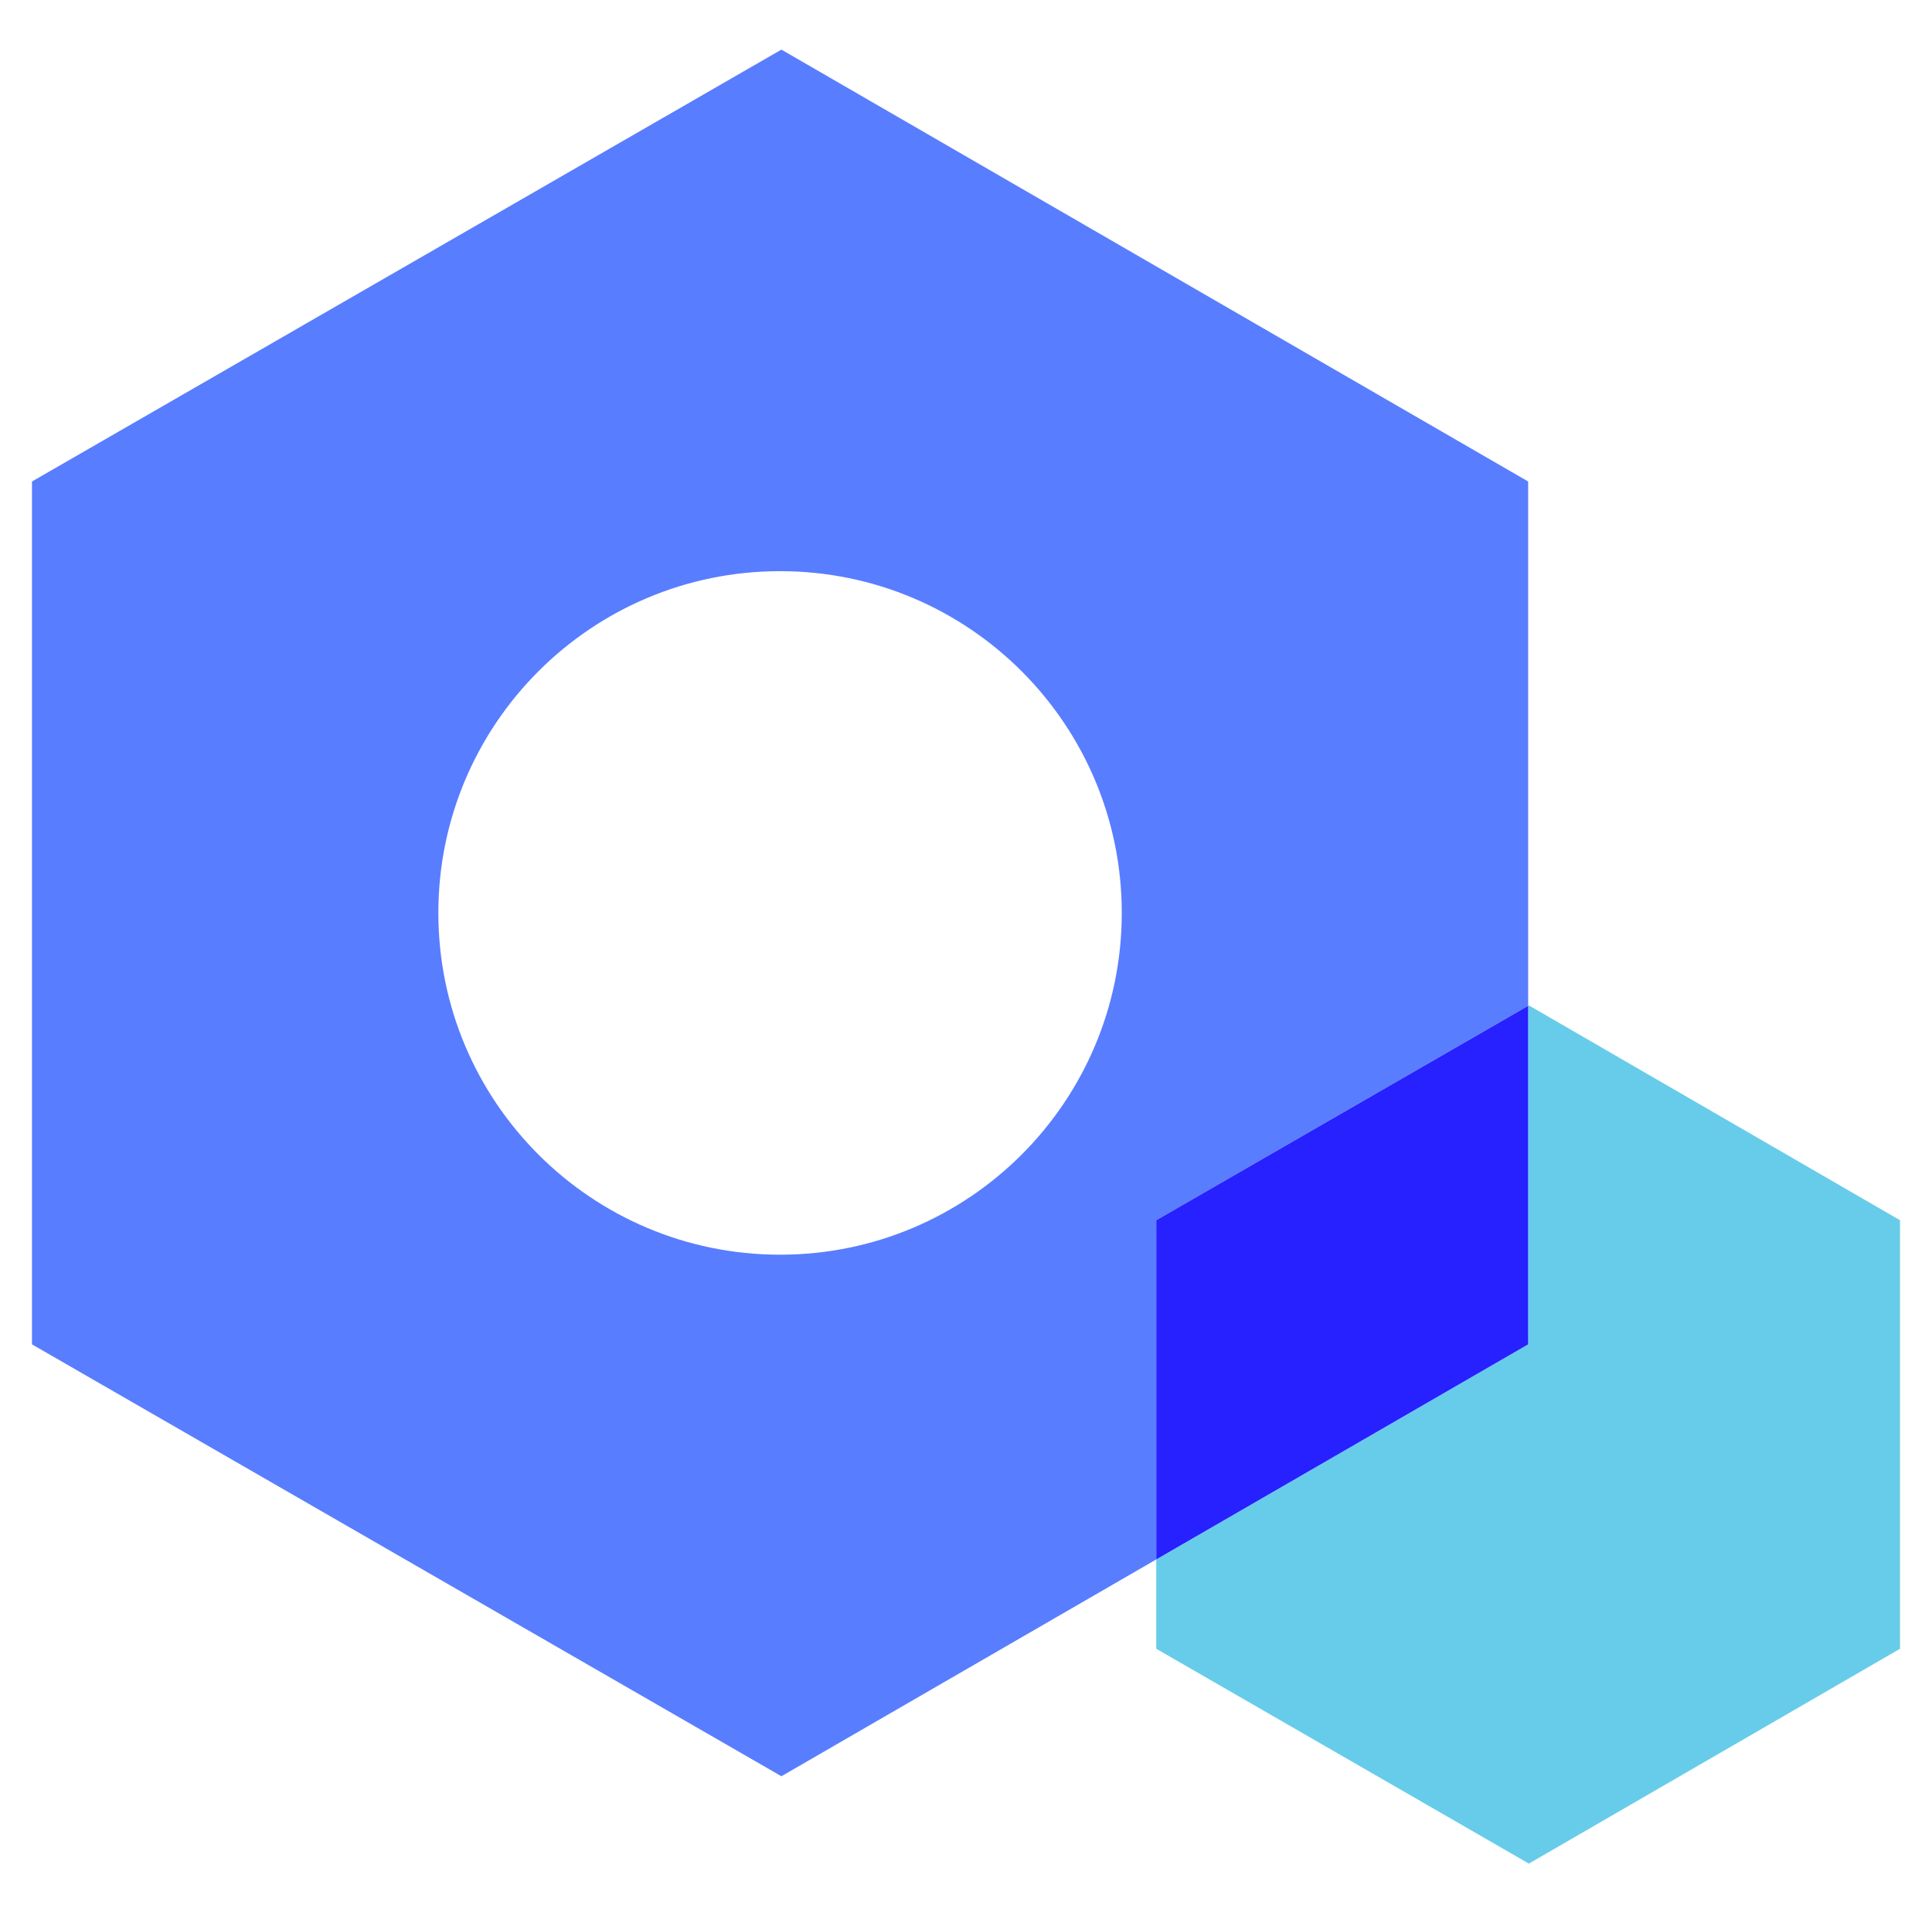
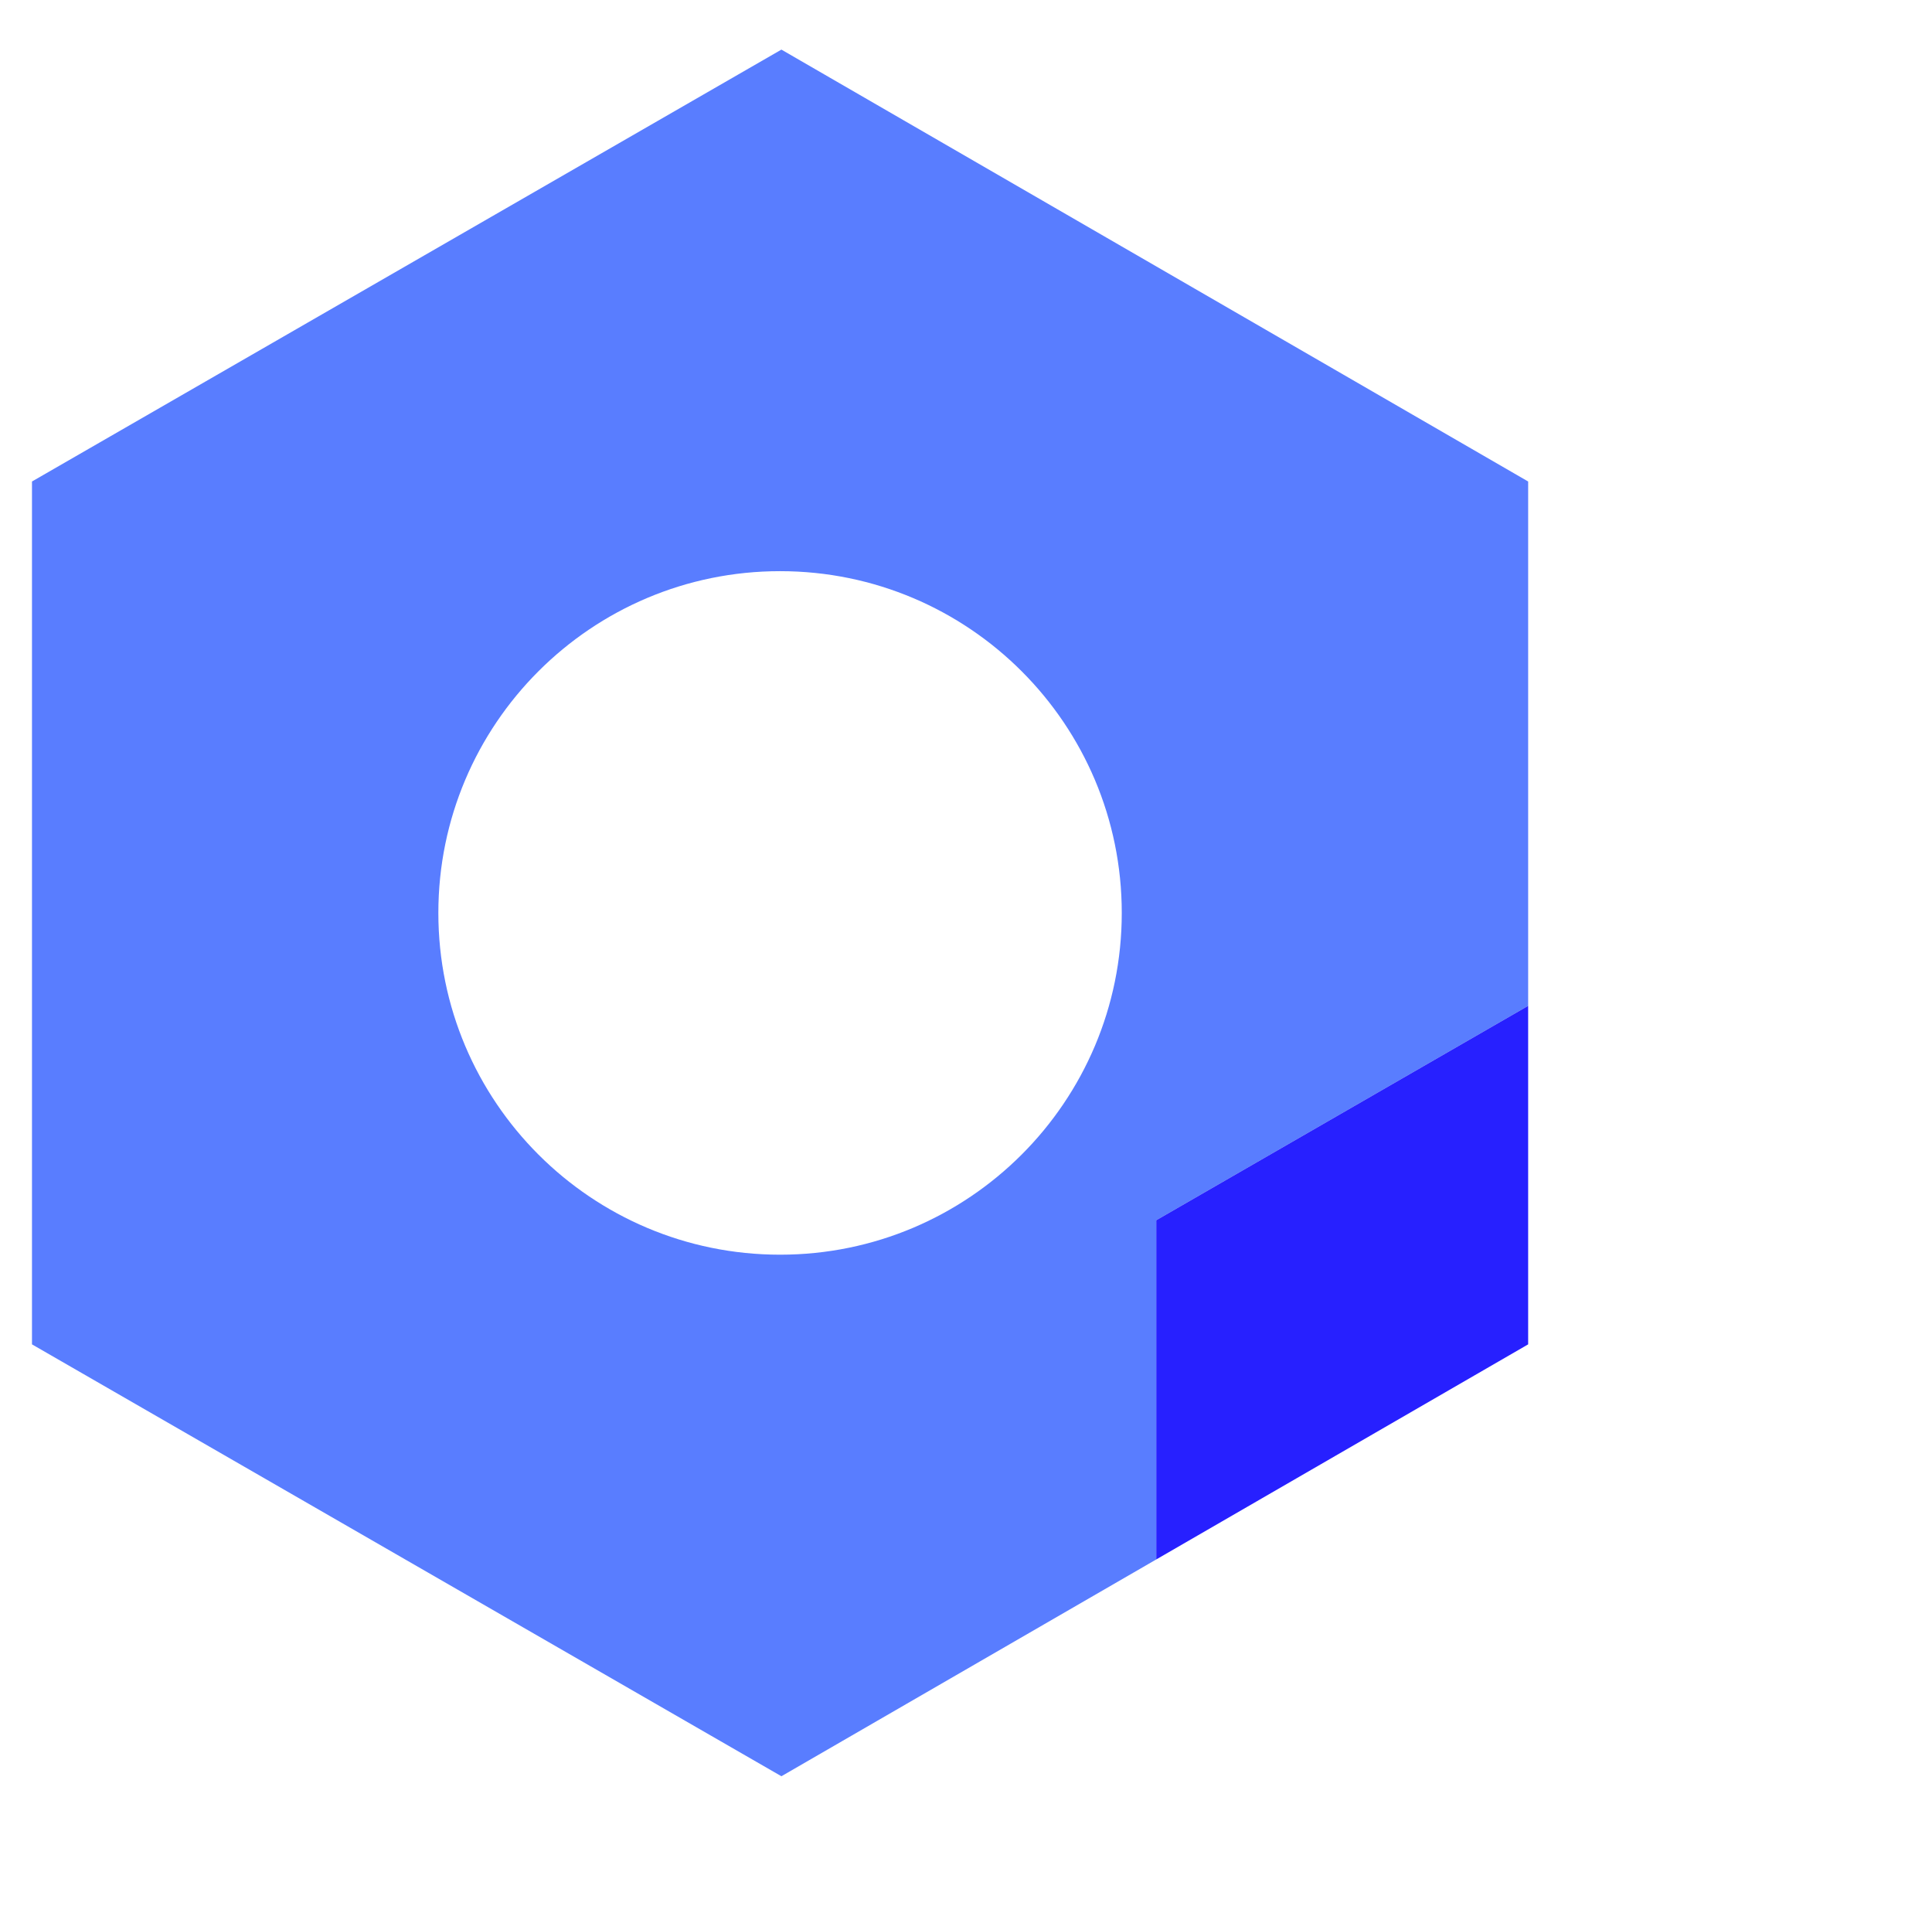
<svg xmlns="http://www.w3.org/2000/svg" width="101" height="100" viewBox="0 0 101 100" fill="none">
-   <path d="M79.926 52.552L79.888 52.574V70.268L60.446 81.51V86.179L79.926 97.408L99.328 86.179V63.78L79.926 52.552Z" fill="#67CCEA" />
  <path d="M79.888 52.574V25.167L40.85 2.593L1.672 25.167V70.268L40.85 92.842L60.446 81.51V63.78L79.888 52.574ZM40.78 65.581C30.915 65.581 22.916 57.582 22.916 47.718C22.916 37.853 30.915 29.854 40.78 29.854C50.644 29.854 58.643 37.853 58.643 47.718C58.643 57.582 50.644 65.581 40.78 65.581Z" fill="#597DFF" />
  <path d="M79.888 52.574L60.446 63.78V81.51L79.888 70.268V52.574Z" fill="#2720FF" />
</svg>